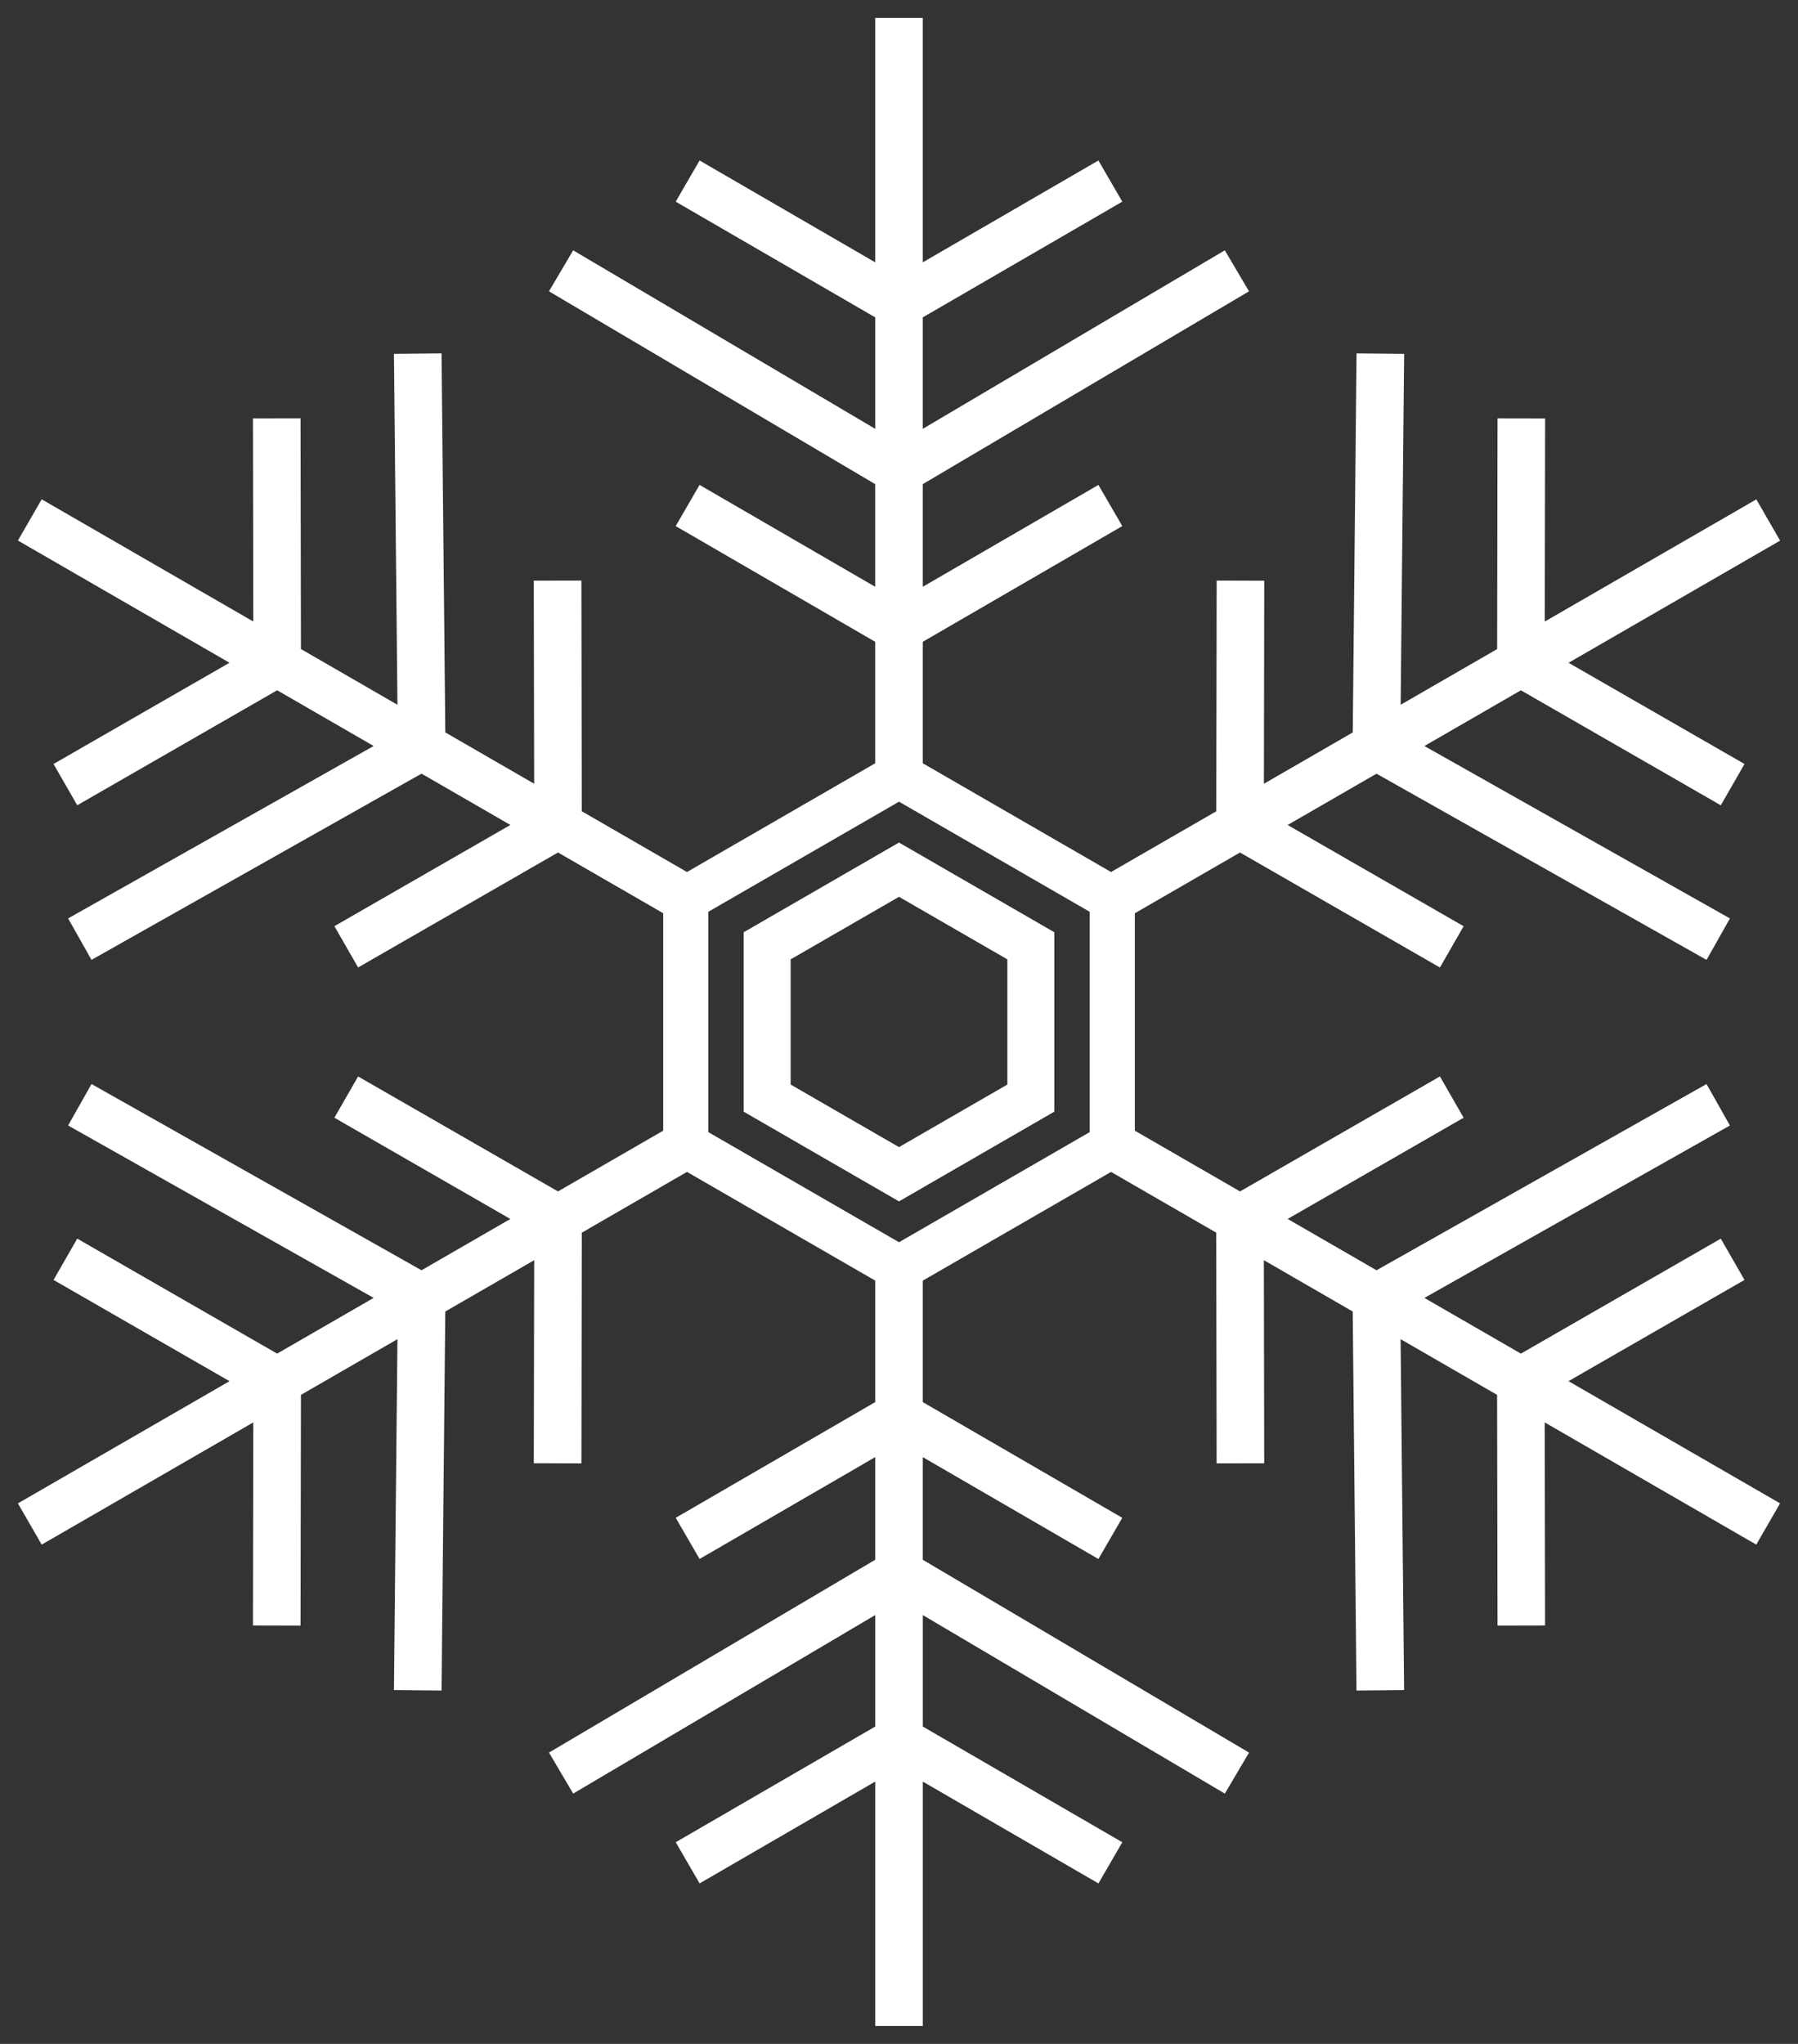
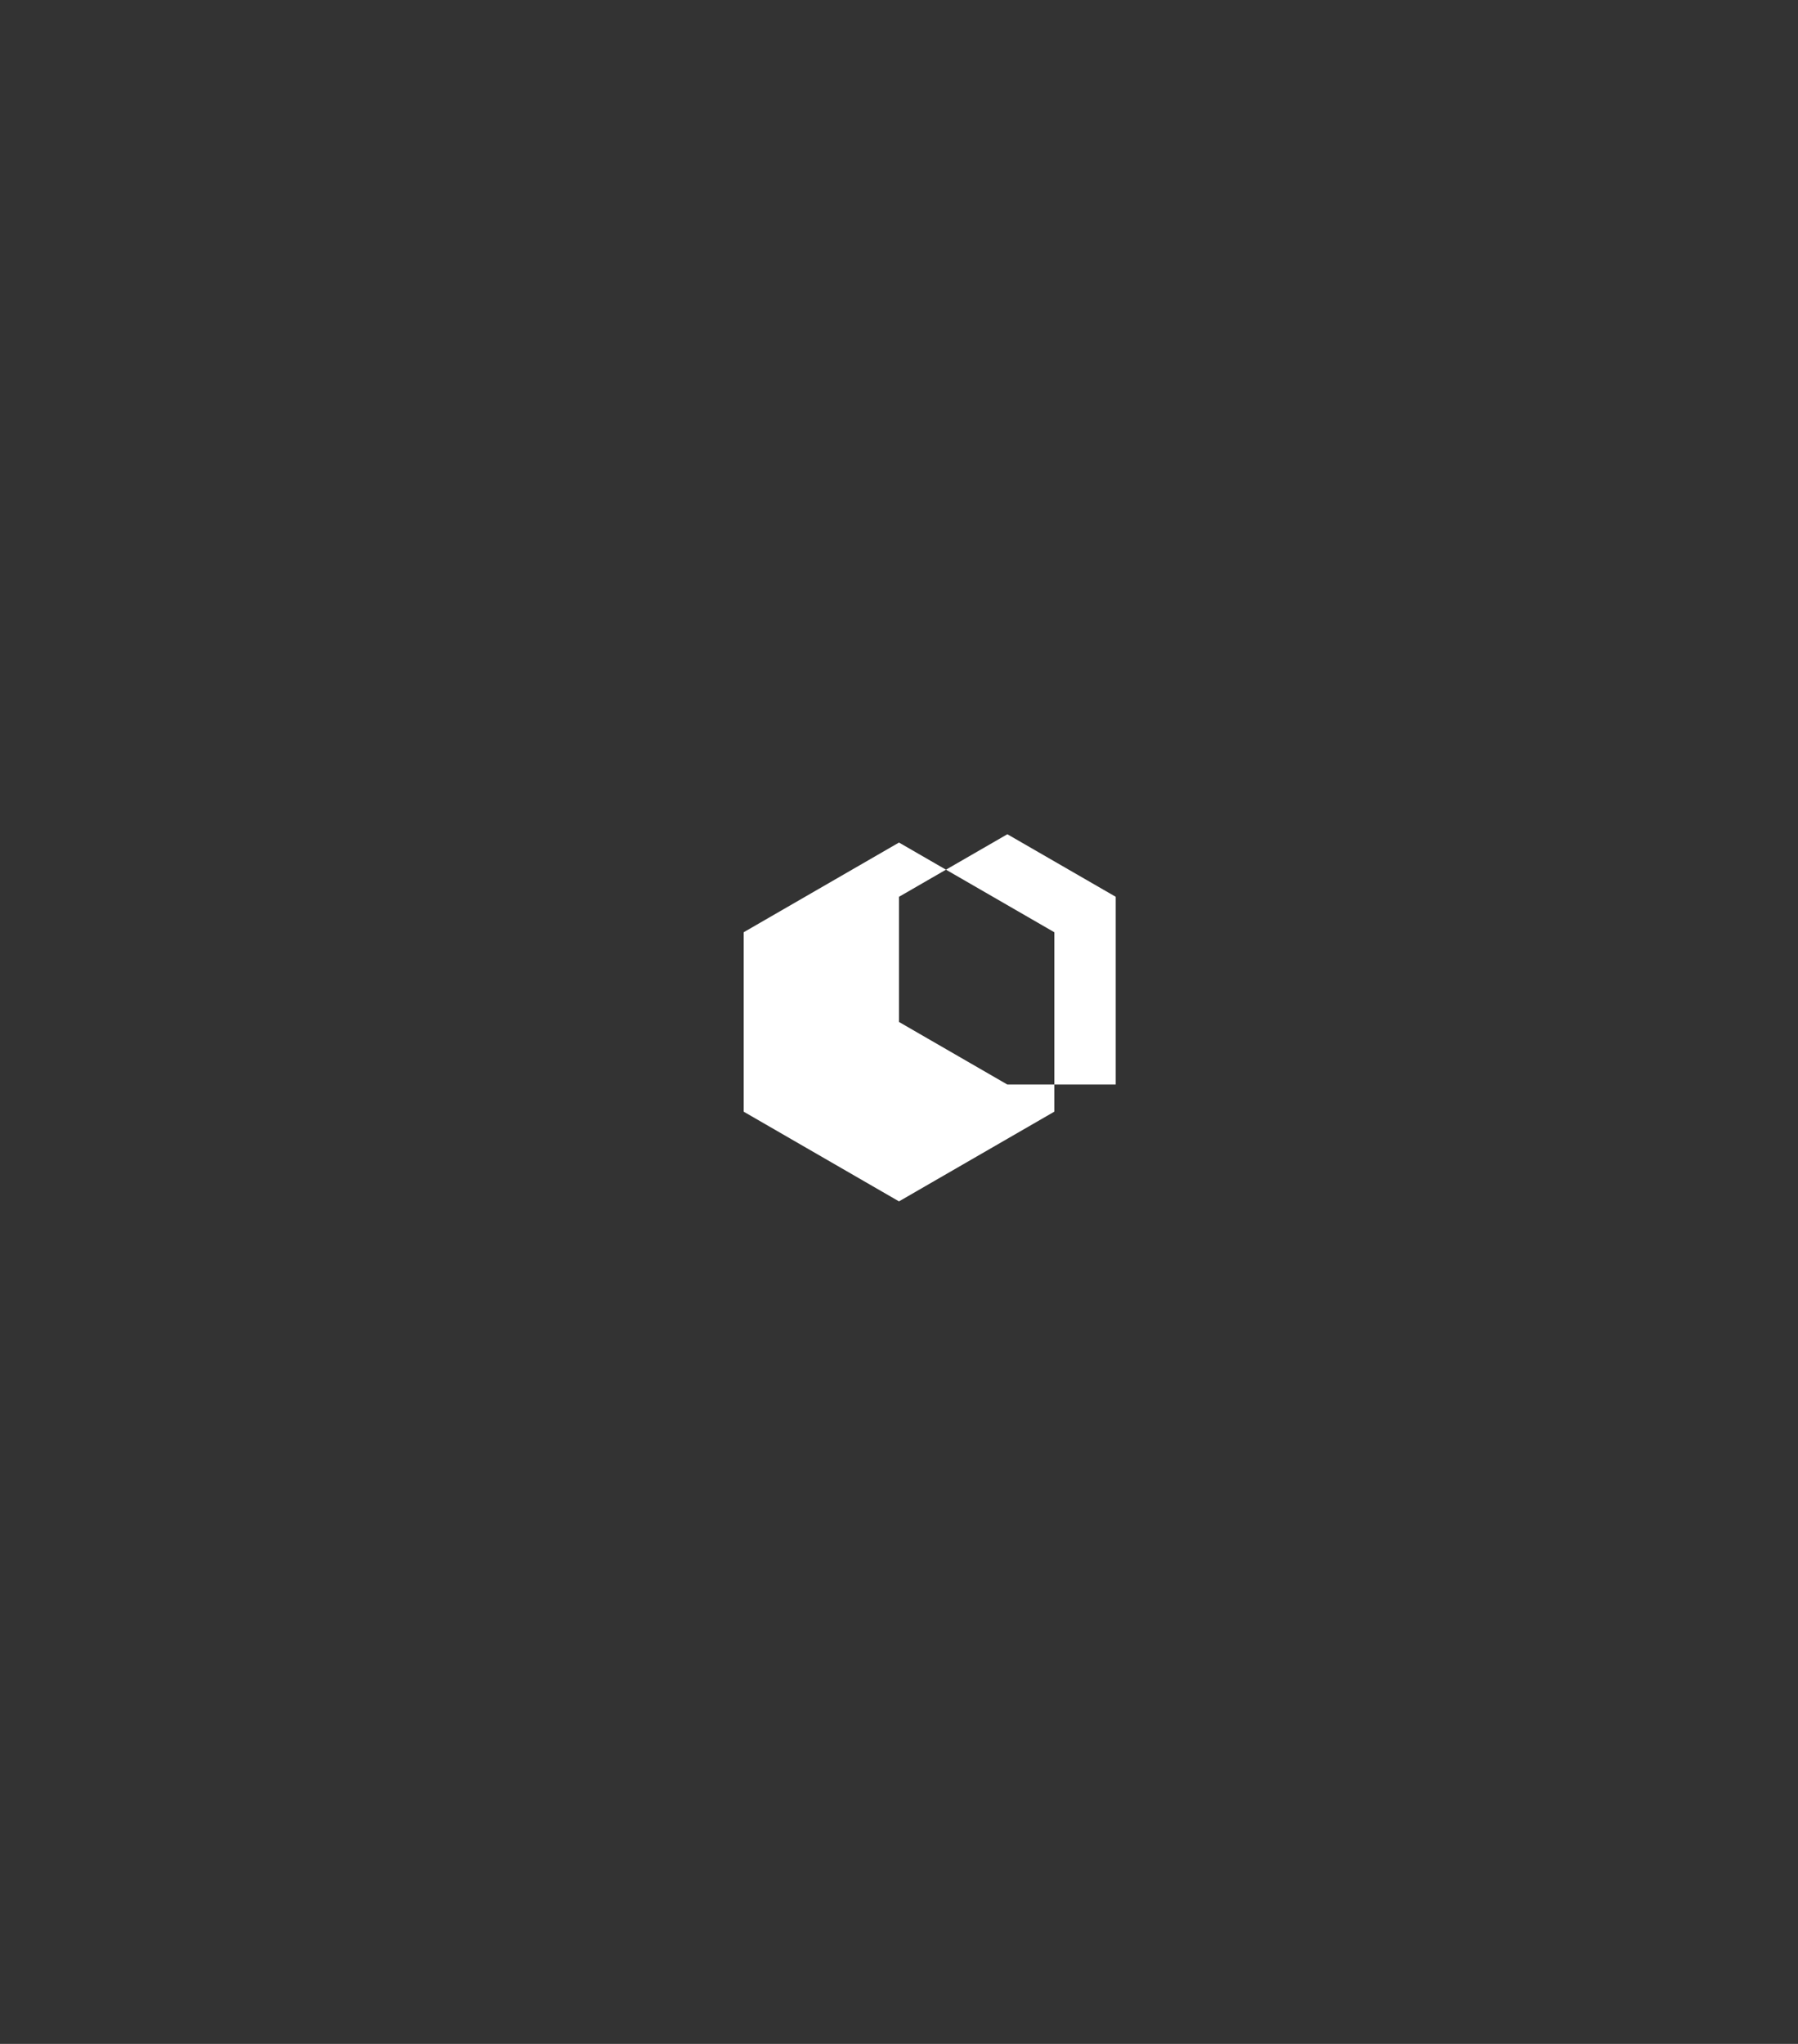
<svg xmlns="http://www.w3.org/2000/svg" version="1.1" id="Layer_1" x="0px" y="0px" width="100%" height="100%" viewBox="0 0 100.431 114.125" enable-background="new 0 0 100.431 114.125" xml:space="preserve">
  <rect x="0" y="0" width="100.431" height="114.125" fill="#333333" stroke="none" />
  <g>
-     <path fill="#ffffff" d="M58.892,62.071V52.054l-8.677-5.009l-8.676,5.009v10.018l8.676,5.009L58.892,62.071z M56.268,60.557 l-6.053,3.494l-6.052-3.494v-6.989l6.052-3.493l6.053,3.493V60.557z" data-color-group="0" />
-     <path fill="#ffffff" d="M97.442,71.467l-1.324-2.305l-11.165,6.42l-5.389-3.111l17.064-9.627l-1.306-2.315L76.888,70.927 l-4.963-2.866l9.829-5.651l-1.324-2.305l-11.166,6.42l-5.875-3.392l-0.001-6.07l0.001-6.07l5.874-3.392l11.167,6.421l1.324-2.305 l-9.83-5.652l4.964-2.865l18.435,10.397l1.306-2.315l-17.066-9.627l5.39-3.111l11.165,6.42l1.326-2.305l-9.829-5.651l11.817-6.822 l-1.329-2.303l-11.817,6.823l0.021-11.339l-2.66-0.005l-0.021,12.88l-5.389,3.11l0.195-19.593l-2.659-0.026l-0.212,21.164 l-4.963,2.866l0.02-11.338l-2.658-0.007l-0.022,12.881L62.06,48.69l-5.301-3.06l-5.214-3.011v-6.784l11.143-6.46l-1.334-2.299 l-9.809,5.687v-5.731l18.222-10.766l-1.353-2.289l-16.869,9.967v-6.224l11.143-6.46l-1.334-2.299l-9.809,5.686V1h-2.659v13.647 l-9.809-5.686l-1.334,2.299l11.143,6.46v6.224l-16.87-9.967l-1.352,2.289l18.221,10.766v5.731l-9.809-5.687l-1.334,2.299 l11.143,6.46v6.784l-6.665,3.849l-3.848,2.222l-5.875-3.393l-0.022-12.88l-2.659,0.005l0.021,11.339l-4.963-2.866l-0.211-21.163 l-2.658,0.026L22.2,39.352l-5.39-3.112L16.788,23.36l-2.659,0.005l0.019,11.339L2.329,27.88L1,30.182l11.819,6.824L2.99,42.658 l1.324,2.305l11.167-6.42l5.39,3.111L3.805,51.281l1.306,2.315l18.434-10.398l4.963,2.865l-9.829,5.652l1.324,2.305l11.166-6.42 l5.875,3.392v12.141l-5.875,3.392l-11.166-6.419l-1.325,2.304l9.829,5.653l-4.963,2.864L5.111,60.528l-1.306,2.315l17.065,9.627 l-5.39,3.111l-11.165-6.42L2.99,71.467l9.829,5.653L1,83.943l1.329,2.303l11.819-6.824l-0.02,11.339l2.66,0.005l0.022-12.881 l5.39-3.111l-0.195,19.593l2.658,0.026l0.21-21.163l4.965-2.865l-0.021,11.337l2.659,0.008l0.022-12.882l5.875-3.393l10.513,6.07 v6.784l-11.143,6.46l1.334,2.299l9.809-5.687v5.731L30.665,97.858l1.352,2.289l16.87-9.967v6.224l-11.143,6.46l1.334,2.299 l9.809-5.686v13.647h2.659V99.478l9.809,5.686l1.334-2.299l-11.143-6.46v-6.224l16.869,9.967l1.353-2.289L51.545,87.093v-5.731 l9.809,5.687l1.334-2.299l-11.143-6.46v-6.784l4.256-2.458l6.259-3.612l5.875,3.392l0.022,12.881l2.658-0.005l-0.02-11.34 l4.963,2.866l0.212,21.164l2.659-0.026l-0.195-19.594l5.389,3.111l0.023,12.881l2.658-0.005l-0.021-11.339l11.817,6.824 l1.329-2.304l-11.817-6.823L97.442,71.467z M60.868,63.213l-10.652,6.149l-10.653-6.149V50.912l10.653-6.149l10.652,6.149V63.213z" data-color-group="0" />
+     <path fill="#ffffff" d="M58.892,62.071V52.054l-8.677-5.009l-8.676,5.009v10.018l8.676,5.009L58.892,62.071z M56.268,60.557 l-6.052-3.494v-6.989l6.052-3.493l6.053,3.493V60.557z" data-color-group="0" />
  </g>
</svg>